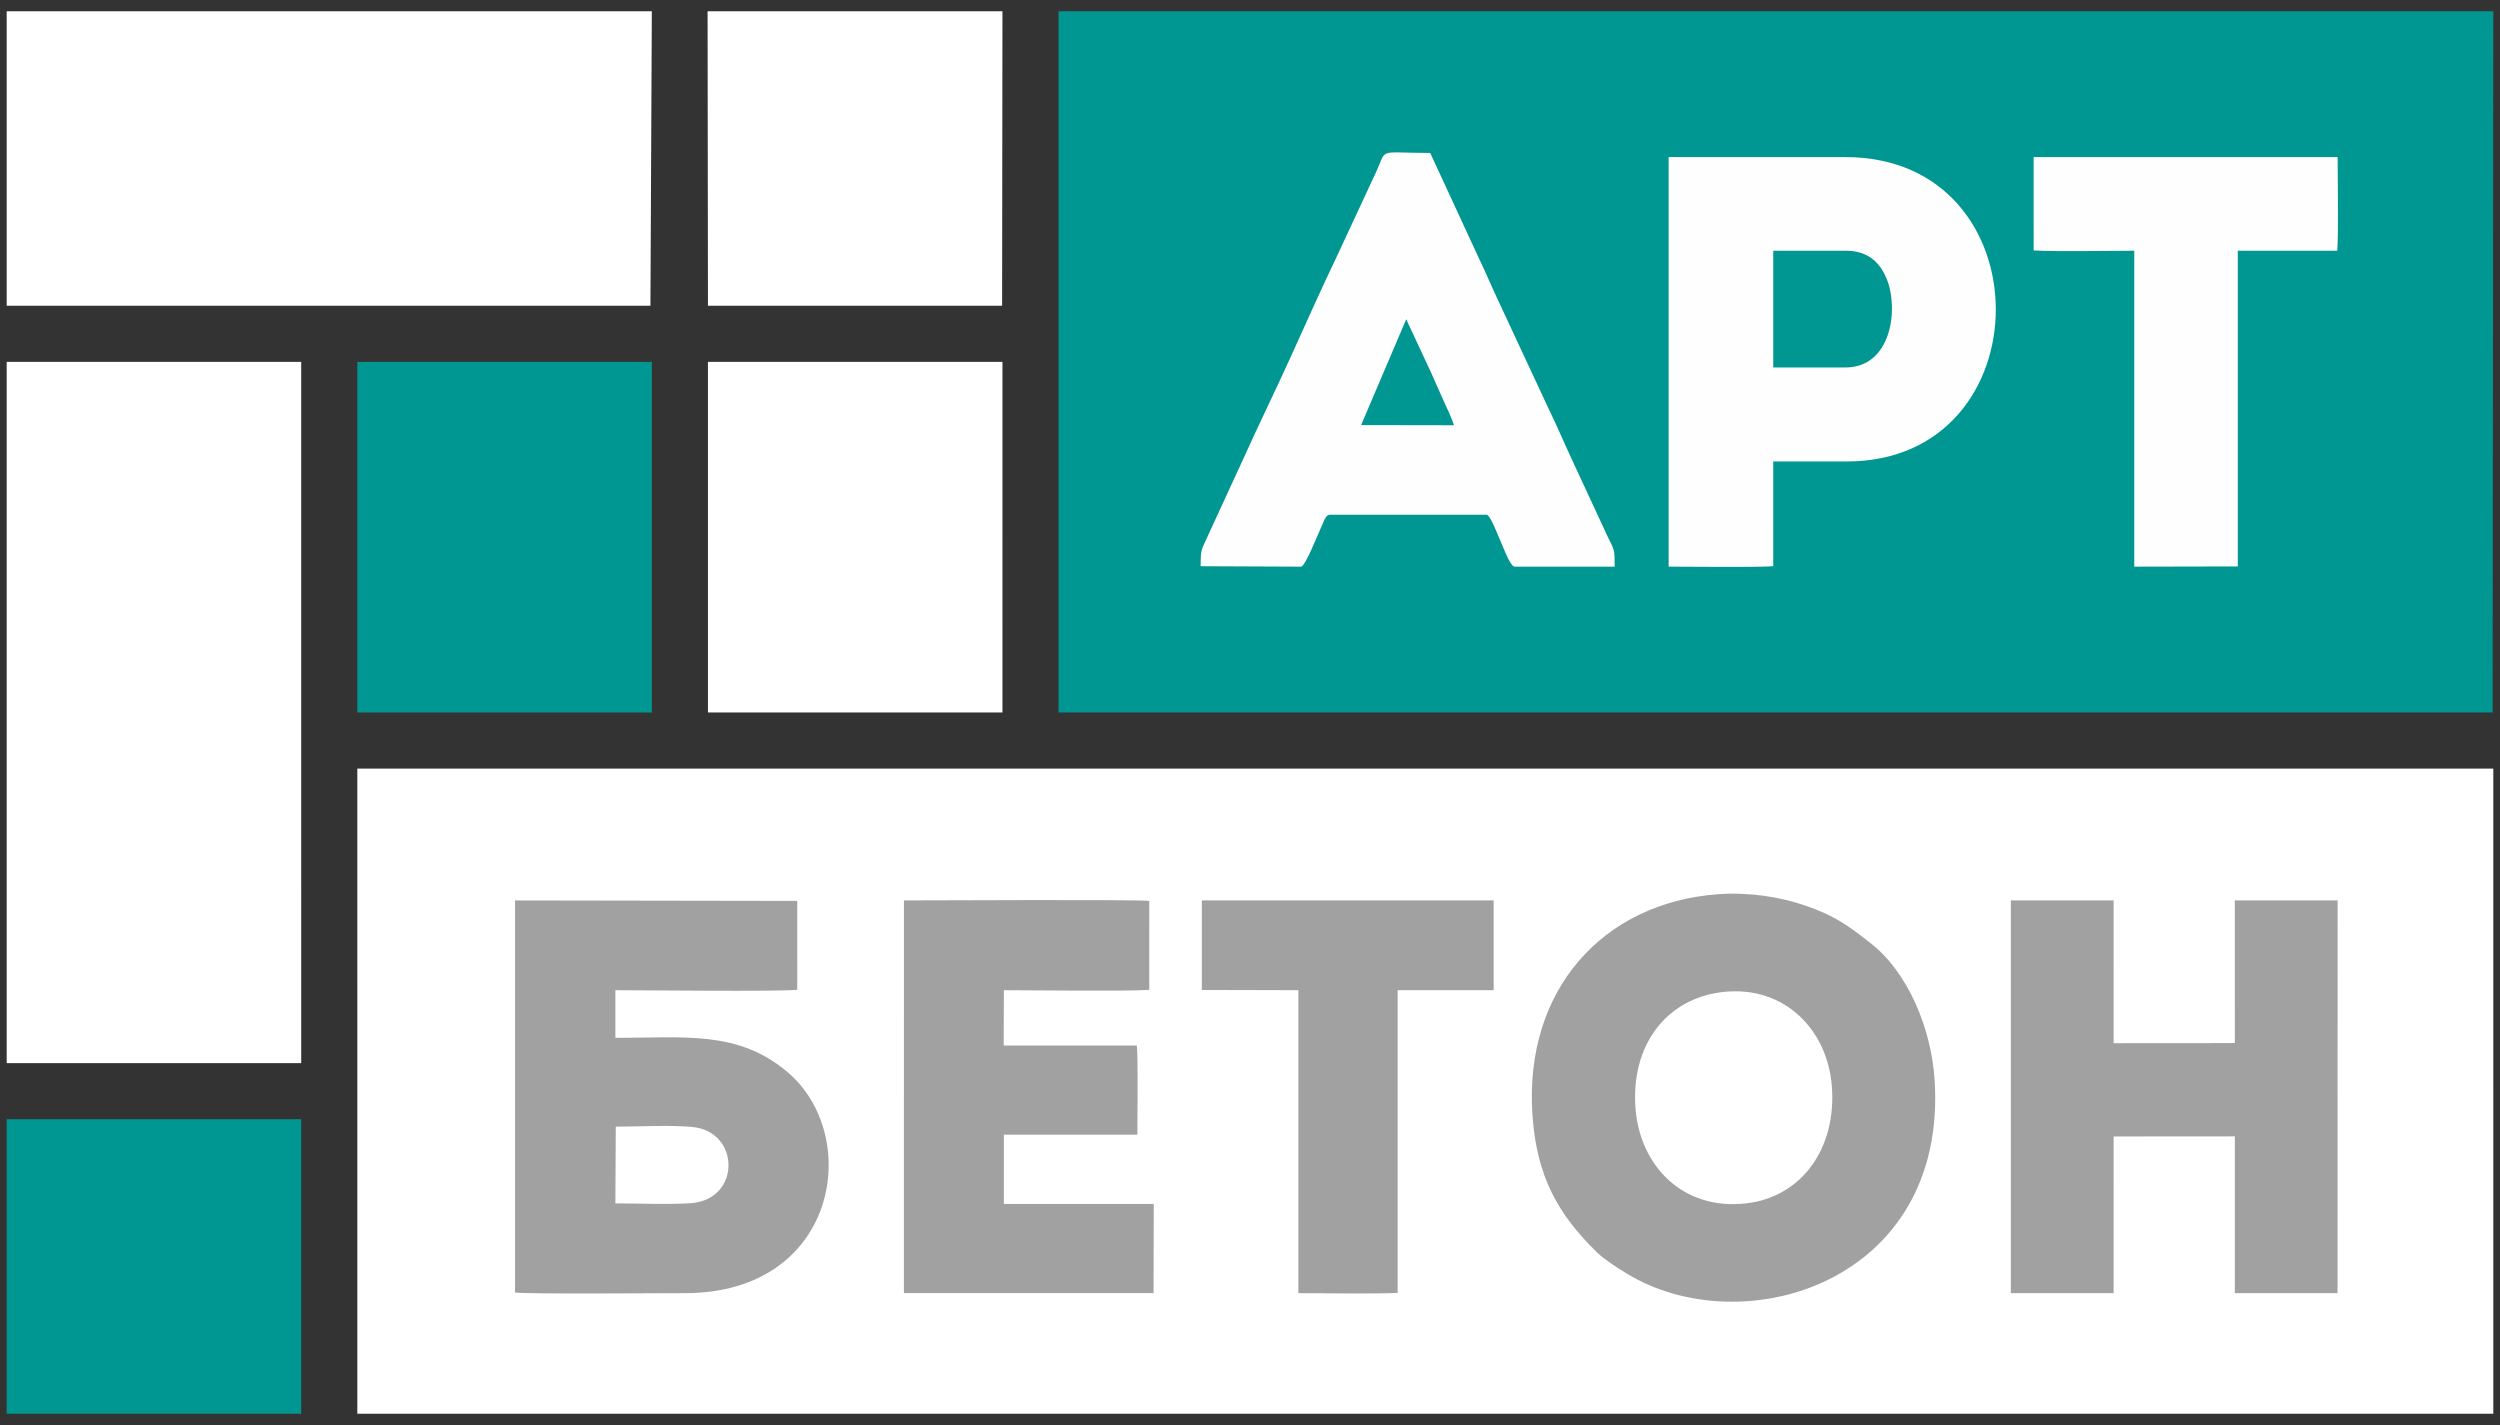
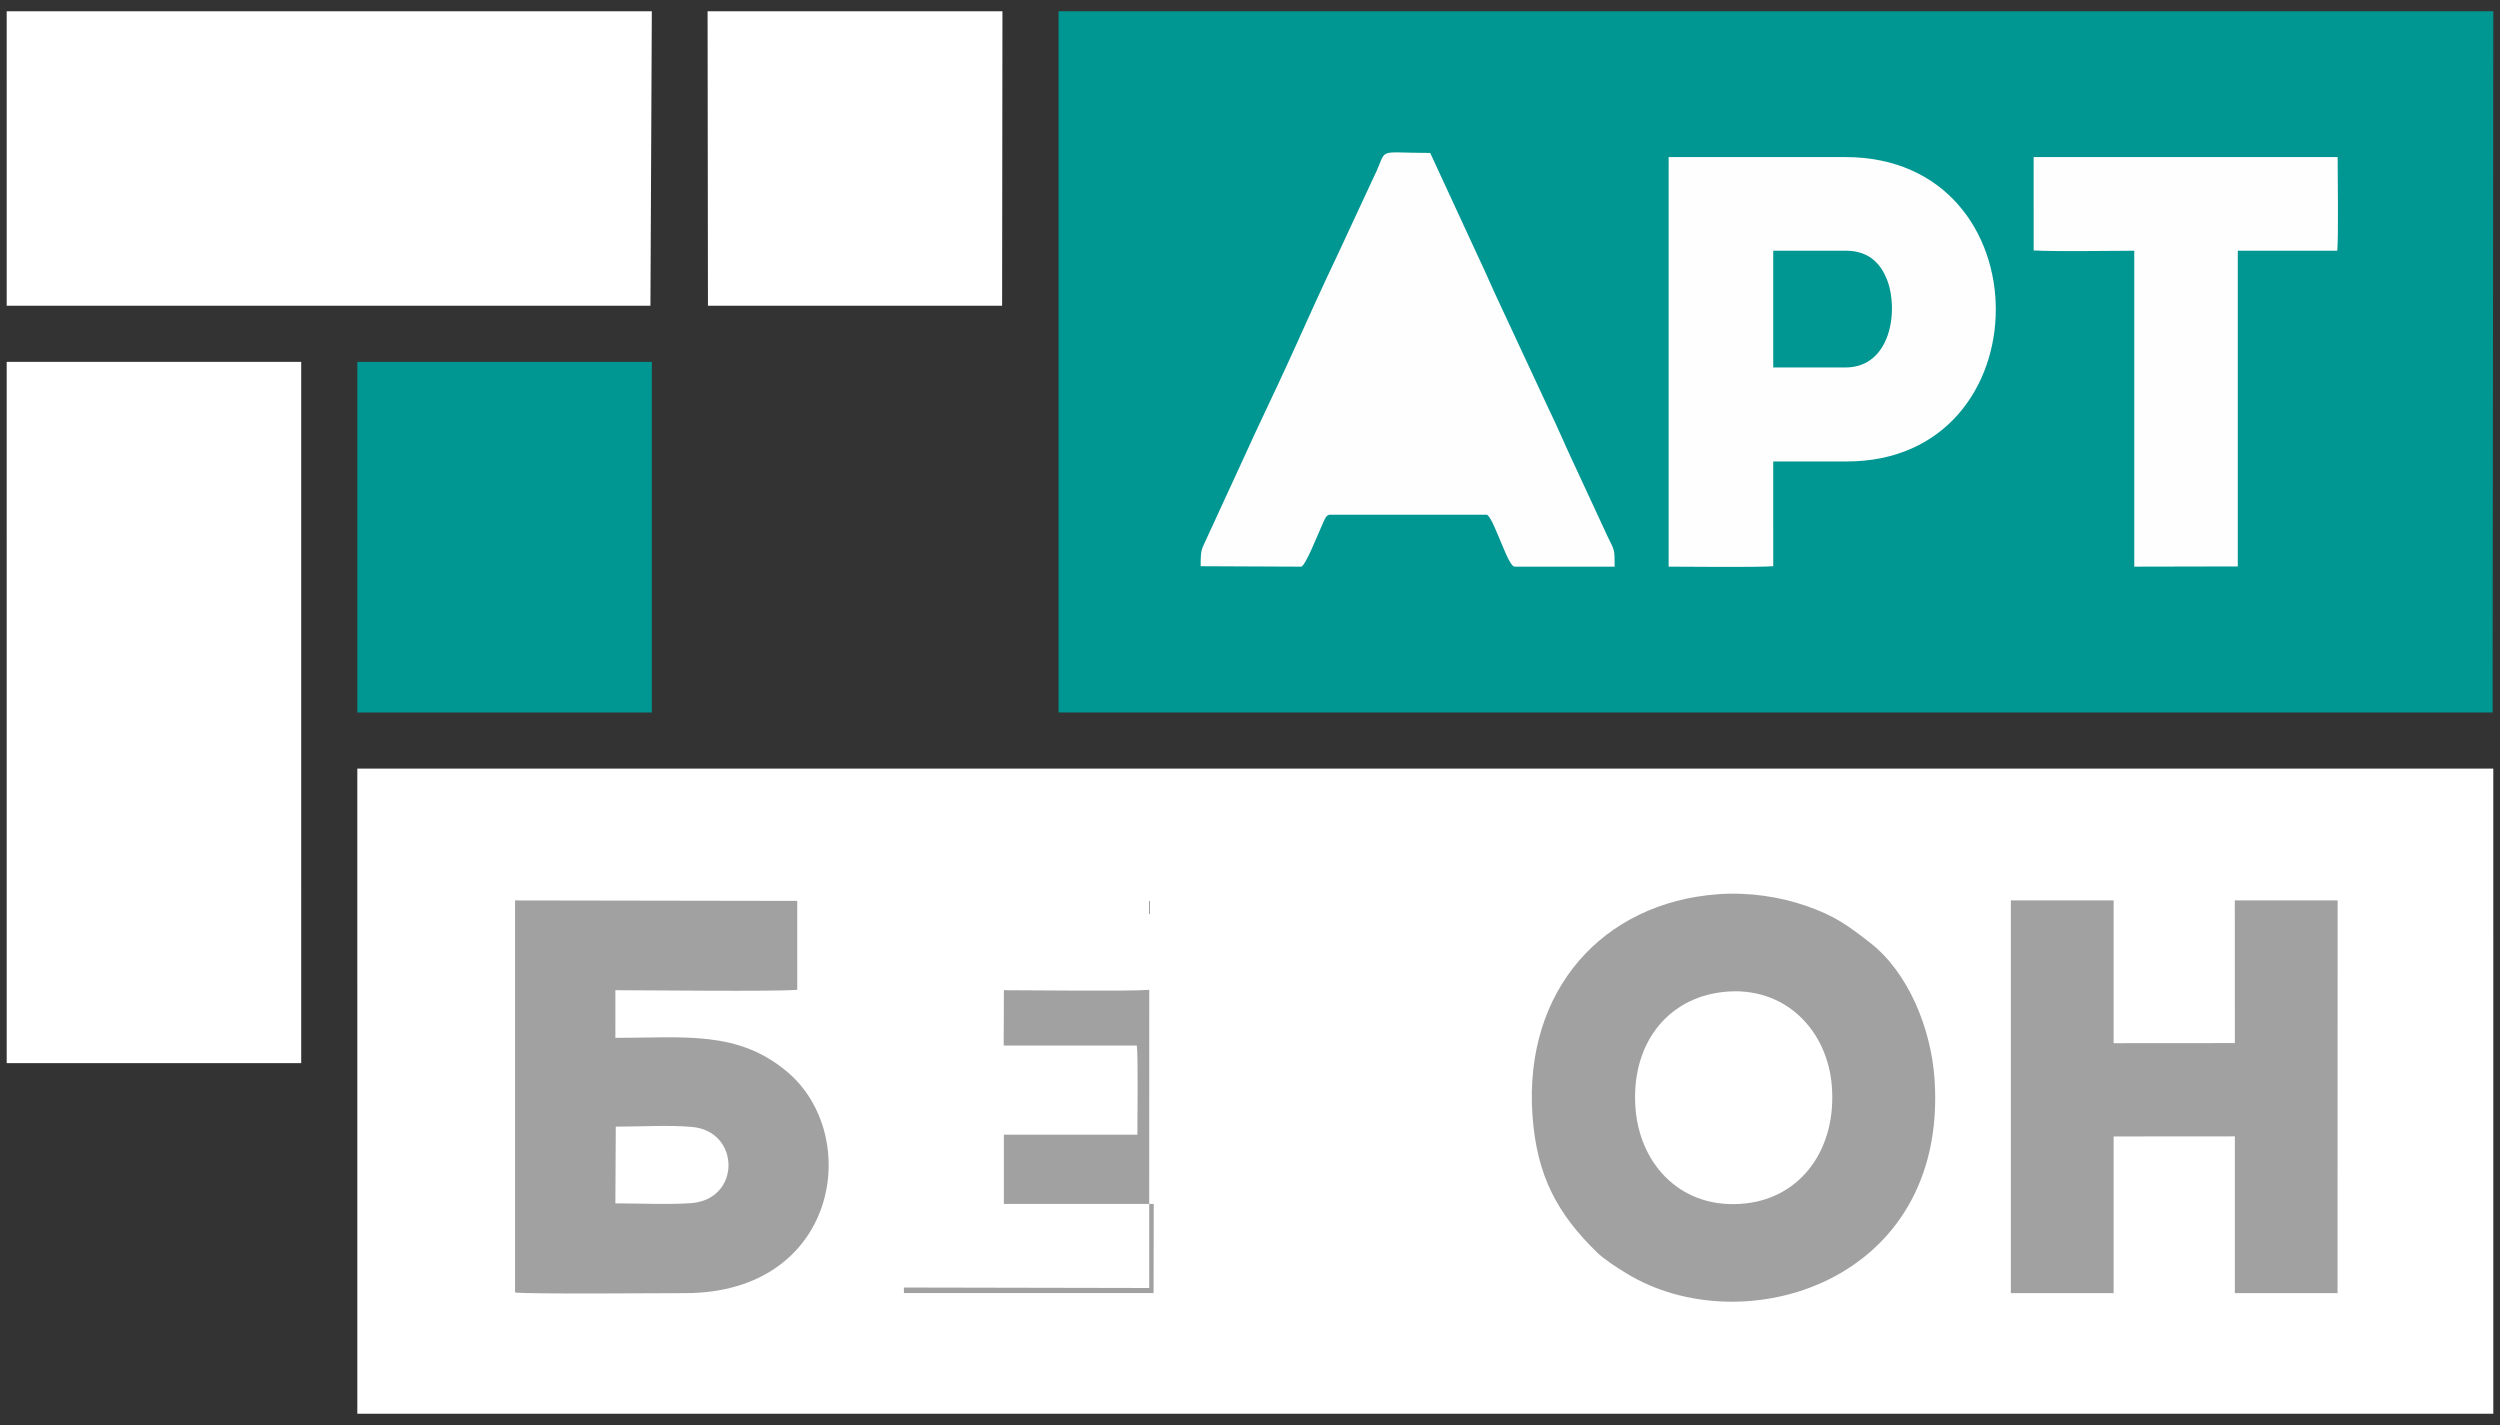
<svg xmlns="http://www.w3.org/2000/svg" xml:space="preserve" width="200mm" height="114mm" style="shape-rendering:geometricPrecision; text-rendering:geometricPrecision; image-rendering:optimizeQuality; fill-rule:evenodd; clip-rule:evenodd" viewBox="0 0 20000 11400">
  <rect x="0" y="0" width="20000" height="11400" fill="#333333" stroke="none" />
  <defs>
    <style type="text/css">  .fil1 {fill:#009792} .fil2 {fill:#A1A1A1} .fil3 {fill:#FEFEFE} .fil0 {fill:white}  </style>
  </defs>
  <g id="Слой_x0020_1">
    <g id="_2096572251600">
      <polygon class="fil0" points="2858.64,11309.84 19946.47,11309.84 19946.35,6148.92 2858.52,6148.92 " />
      <polygon class="fil1" points="8468.54,5699.94 19940.86,5699.94 19946.41,90.1 19924.03,90.1 8345.06,90.1 8468.54,90.1 " />
      <polygon class="fil0" points="53.66,8504.86 2409.72,8504.86 2409.6,2895.14 53.54,2895.14 " />
      <polygon class="fil0" points="53.66,2446.1 5203.48,2446.1 5214.58,90.16 53.54,90.16 " />
      <path class="fil2" d="M13742.93 7153.79c-920.47,68.02 -1552.15,767.26 -1483.45,1766.56 33.63,489.17 202.49,793.35 517.36,1099.37 58.38,56.73 154.76,118.22 236.05,167.98 924.45,565.92 2568.09,76.63 2464.06,-1547.19 -26.44,-412.75 -212.56,-862.54 -515.12,-1097.56 -177.38,-137.79 -277.98,-214.16 -512.02,-295.71 -211.17,-73.59 -462.12,-111.54 -706.88,-93.45z" />
      <polygon class="fil1" points="2858.58,5699.94 5158.6,5699.94 5214.64,5699.94 5214.64,2895.08 2892.18,2895.08 2858.58,2895.08 " />
-       <polygon class="fil0" points="5663.62,5699.88 8019.68,5699.88 8019.56,2895.14 5663.5,2895.14 " />
      <path class="fil2" d="M4120.31 10339.89c102.54,14.13 1166.45,5.35 1360.87,5.28 1222.17,-0.49 1423.09,-1257.91 818.08,-1769.25 -396.32,-334.97 -824.21,-273.02 -1376.28,-273.02l0.12 -381.24c287.16,0 1240.72,12.12 1454.84,-2.88l-0.09 -711.59 -2257.54 -3.74 0 3136.44z" />
      <path class="fil3" d="M13349.09 4533.19c158.3,0 722.11,6.69 836.87,-3.61l-0.15 -837.89 588.27 0c1588.38,0 1594.88,-2435.06 -11.22,-2435.06l-1413.71 0 -0.06 3276.56z" />
      <polygon class="fil2" points="16086.69,10345.17 16909.02,10345.17 16909.11,9091.66 17878.81,9090.9 17878.76,10345.17 18700.35,10345.17 18701.17,7203.35 17878.49,7203.35 17878.76,8344.66 16909.05,8345.41 16909.11,7203.35 16086.81,7203.35 " />
      <path class="fil3" d="M9605.11 4529.71l804.42 3.61c35.56,-8.85 129.9,-251.2 158.79,-313.34 24.57,-52.85 35.22,-95.91 65.61,-101.93l1262.24 0c34.5,21.37 81.29,152.55 104.84,202.96 14.9,31.9 76.8,204.5 113.95,212.18l802.22 0c0.02,-147.57 -1.45,-126.67 -56.08,-240.67l-284.33 -613.21c-63.78,-135.69 -121.6,-274.76 -187.32,-408.29l-381.24 -818.37c-64.97,-135.24 -121.81,-272.5 -187.2,-408.5l-379.32 -820.59c-453.7,-0.52 -331.34,-49.13 -450.12,189.48l-288.19 619.78c-130.24,271.43 -254.18,549.86 -378.16,823.43 -125.26,276.39 -255.84,540.98 -380.7,818.67l-283.12 614.77c-48.79,112.52 -56.29,92.29 -56.29,240.02z" />
-       <polygon class="fil1" points="53.6,11309.9 2420.94,11309.9 2409.66,11309.9 2409.66,8953.84 2420.94,8953.84 87.19,8953.84 53.6,8953.84 " />
      <polygon class="fil0" points="5663.62,2446.1 8016.88,2446.1 8019.56,90.16 5660.69,90.16 " />
-       <path class="fil2" d="M7231.05 10300.17l0.57 44.4 1997.01 0 1.21 -713.34 -1198.94 0.18 0.12 -554.09 1067.88 0c0.08,-132.92 6.9,-618 -4.27,-713.29l-1065.13 0.25 1.52 -442.62c240.07,0 977.77,10.1 1163.12,-2.88l-0.09 -711.59c-110.16,-12.36 -1711.94,-3.94 -1962.57,-3.84l-0.43 3096.82z" />
+       <path class="fil2" d="M7231.05 10300.17l0.57 44.4 1997.01 0 1.21 -713.34 -1198.94 0.18 0.12 -554.09 1067.88 0c0.08,-132.92 6.9,-618 -4.27,-713.29l-1065.13 0.25 1.52 -442.62c240.07,0 977.77,10.1 1163.12,-2.88l-0.09 -711.59l-0.43 3096.82z" />
      <path class="fil3" d="M16269.33 2003.47c179.52,10.48 602.46,2.5 804.84,2.38l-0.06 2527.34 828.21 -1.71 -0.03 -2525.63 795.96 0c10.1,-123.42 2.99,-592.02 2.86,-749.22l-2431.98 0.08 0.2 746.76z" />
-       <path class="fil2" d="M9614.71 7919.74l772.38 1.92 -0.12 2423.51c220.29,0 591.54,7.31 794.37,-1.94l-0.04 -2421.57 768.16 0 -0.28 -718.31 -2334.47 0.05 0 716.34z" />
      <path class="fil0" d="M13781.2 7936.3c-453.4,52.02 -738.76,430.21 -696.51,937.7 37.79,453.96 377.62,809.35 881.22,753.26 445.58,-49.62 727.74,-437.7 688.84,-938.5 -34.83,-448.31 -378.43,-809.26 -873.55,-752.46z" />
      <path class="fil1" d="M14185.81 2939.84l577.05 0c364.56,0 426.3,-454.89 335.99,-695.07 -48.41,-128.74 -138.97,-231.82 -313.05,-238.69l-599.99 -0.23 0 933.99z" />
      <path class="fil0" d="M4922.95 9626.85c190.44,0 418.92,11.43 604.61,-1.67 401,-28.27 397.2,-574.12 9.15,-609.71 -177.85,-16.31 -425.22,-2.35 -610.48,-2.35l-3.28 613.73z" />
-       <path class="fil1" d="M10888.88 3400.8l743.13 1.23c-18.28,-59.18 -63.54,-153.1 -91.37,-213.59 -34.48,-74.92 -60.87,-140.93 -92.96,-209.9l-197.91 -424.24 -360.89 846.5z" />
    </g>
  </g>
</svg>